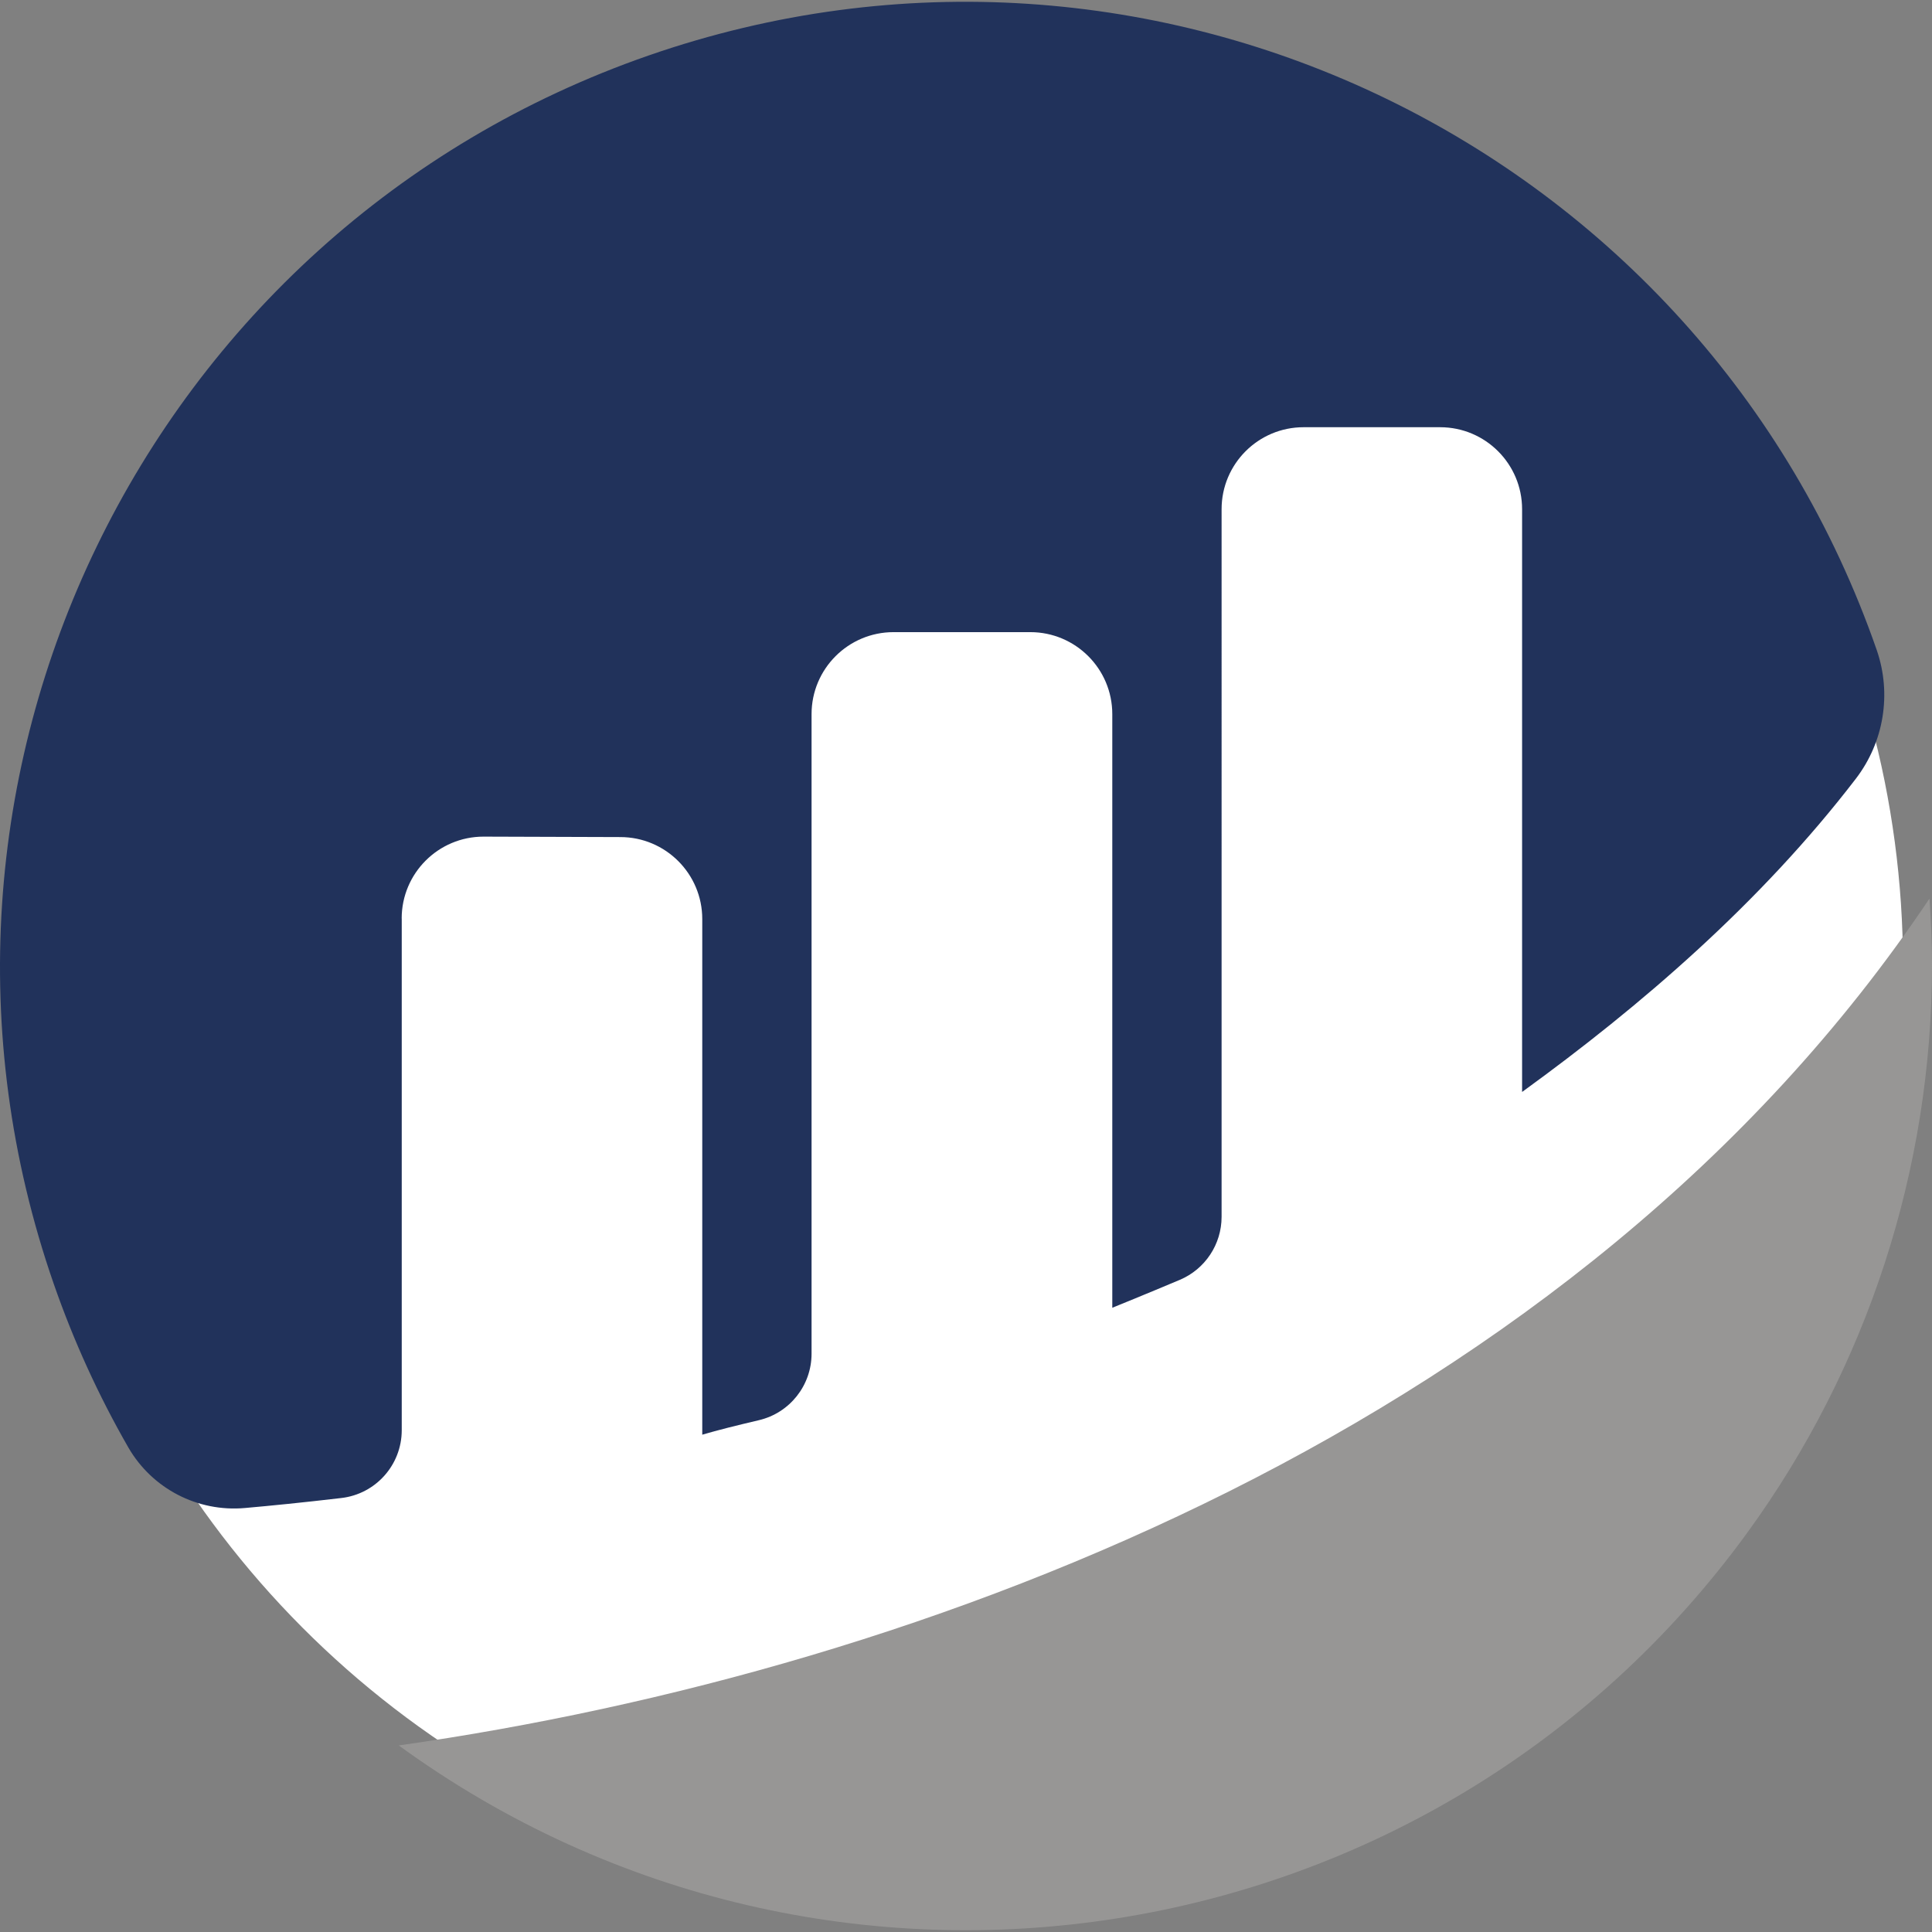
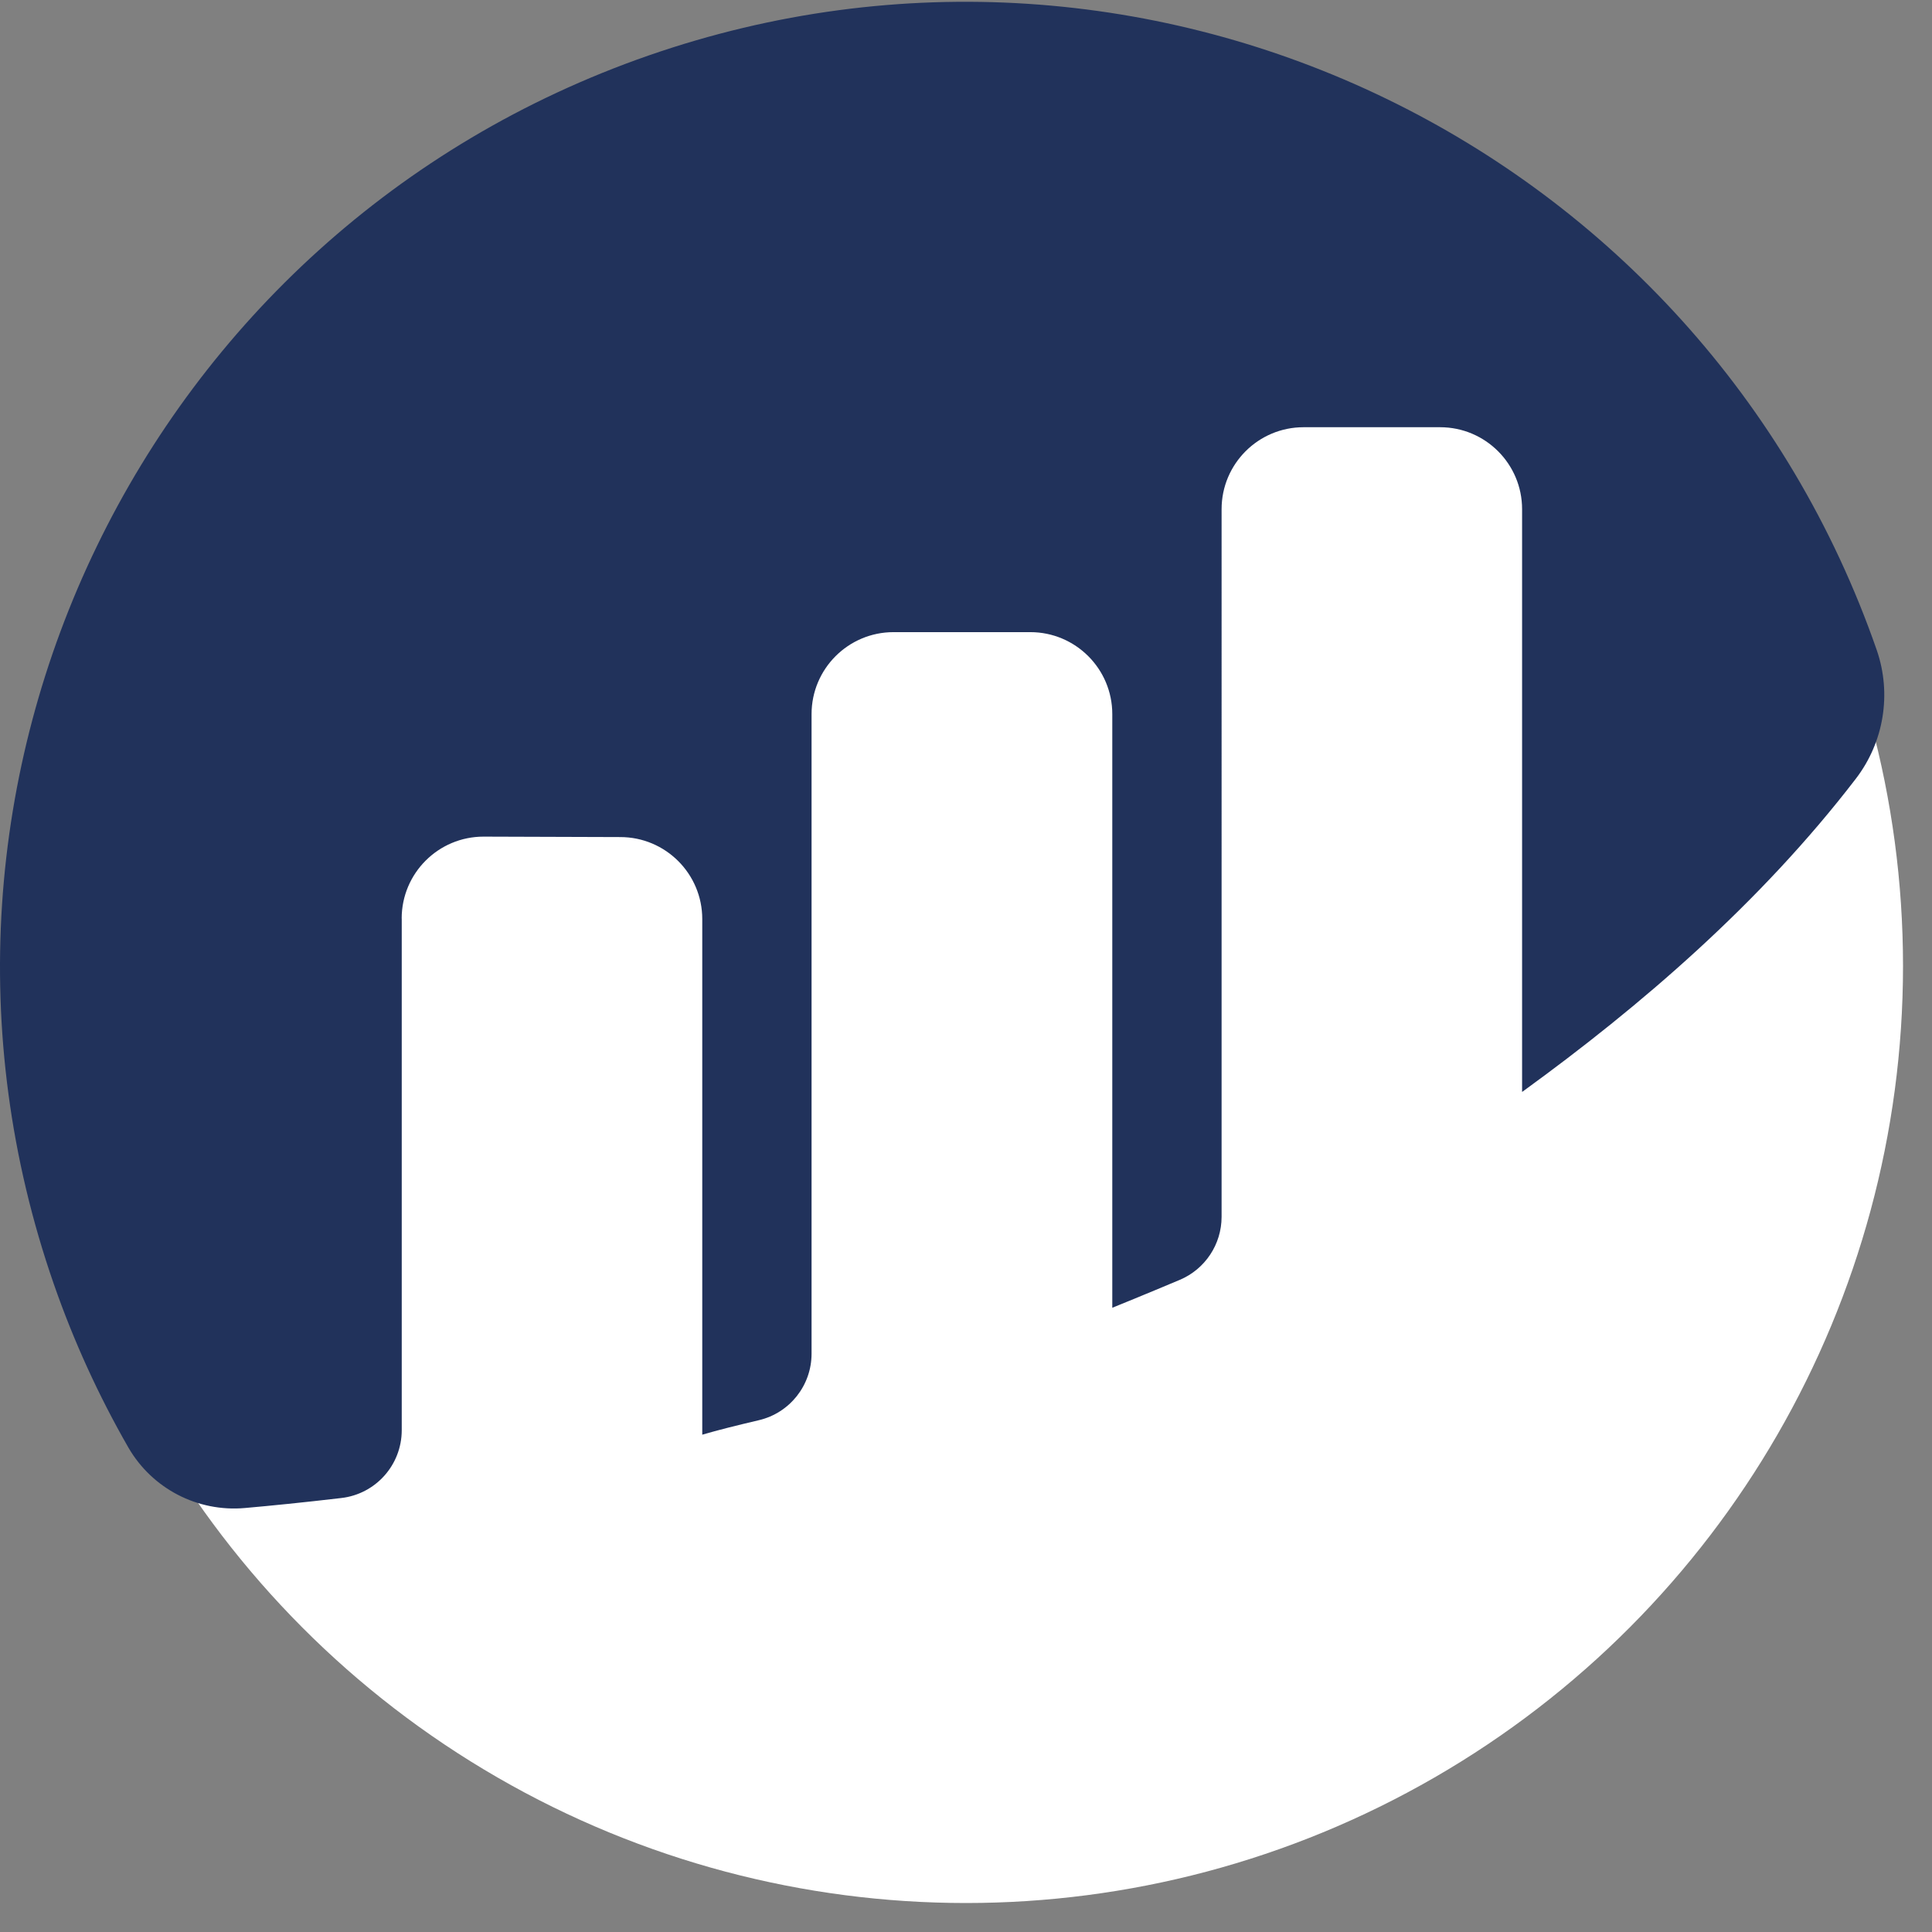
<svg xmlns="http://www.w3.org/2000/svg" version="1.1" id="Layer_1" x="0px" y="0px" viewBox="0 0 200 200" style="enable-background:new 0 0 200 200;" xml:space="preserve">
  <rect x="0" y="0" width="200" height="200" fill="#808080" stroke="none" />
  <style type="text/css">
	.st0{fill:#FFFFFF;}
	.st1{fill:#21325B;}
	.st2{fill:#979695;}
</style>
  <g id="symbol">
    <circle id="Ellipse_13" class="st0" cx="100" cy="100" r="97" />
    <g id="circle">
      <g id="Group_3">
        <path id="Path_1" class="st1" d="M41.582,95.081c0.001-4.68,3.796-8.474,8.476-8.473     c0.013,0,0.025,0,0.038,0l14.116,0.046c4.687,0,8.486,3.799,8.486,8.486     l0,0v53.379c1.59-0.471,3.625-0.974,5.863-1.501     c3.194-0.751,5.451-3.601,5.452-6.882v-66.209c0-4.687,3.799-8.487,8.486-8.488     h14.159c4.687,0.001,8.486,3.801,8.486,8.488v61.452     c0,0,3.542-1.433,6.99-2.89c2.62-1.108,4.323-3.675,4.325-6.519V52.712     c0-4.686,3.798-8.485,8.485-8.486h14.144c4.684,0.005,8.478,3.803,8.478,8.486     v60.327c12.262-8.887,24.69-19.576,34.552-32.428     c2.906-3.789,3.72-8.783,2.168-13.299     C176.172,15.198,119.241-12.365,67.127,5.75     C15.013,23.864-12.549,80.795,5.565,132.909     c2.044,5.881,4.633,11.558,7.734,16.956c2.463,4.246,7.164,6.681,12.053,6.244     c2.676-0.236,6.007-0.568,9.967-1.033c3.568-0.406,6.265-3.424,6.269-7.015     V95.081" />
-         <path id="Path_2" class="st2" d="M41.28,180.687c44.63,32.468,107.13,22.608,139.598-22.022     C193.309,141.577,200.004,120.989,200,99.858c0-2.307-0.107-4.577-0.26-6.84     c-36.514,54.458-103.933,79.917-158.459,87.669" />
      </g>
    </g>
  </g>
  <g>
</g>
  <g>
</g>
  <g>
</g>
  <g>
</g>
  <g>
</g>
  <g>
</g>
  <g>
</g>
  <g>
</g>
  <g>
</g>
  <g>
</g>
  <g>
</g>
  <g>
</g>
  <g>
</g>
  <g>
</g>
  <g>
</g>
</svg>